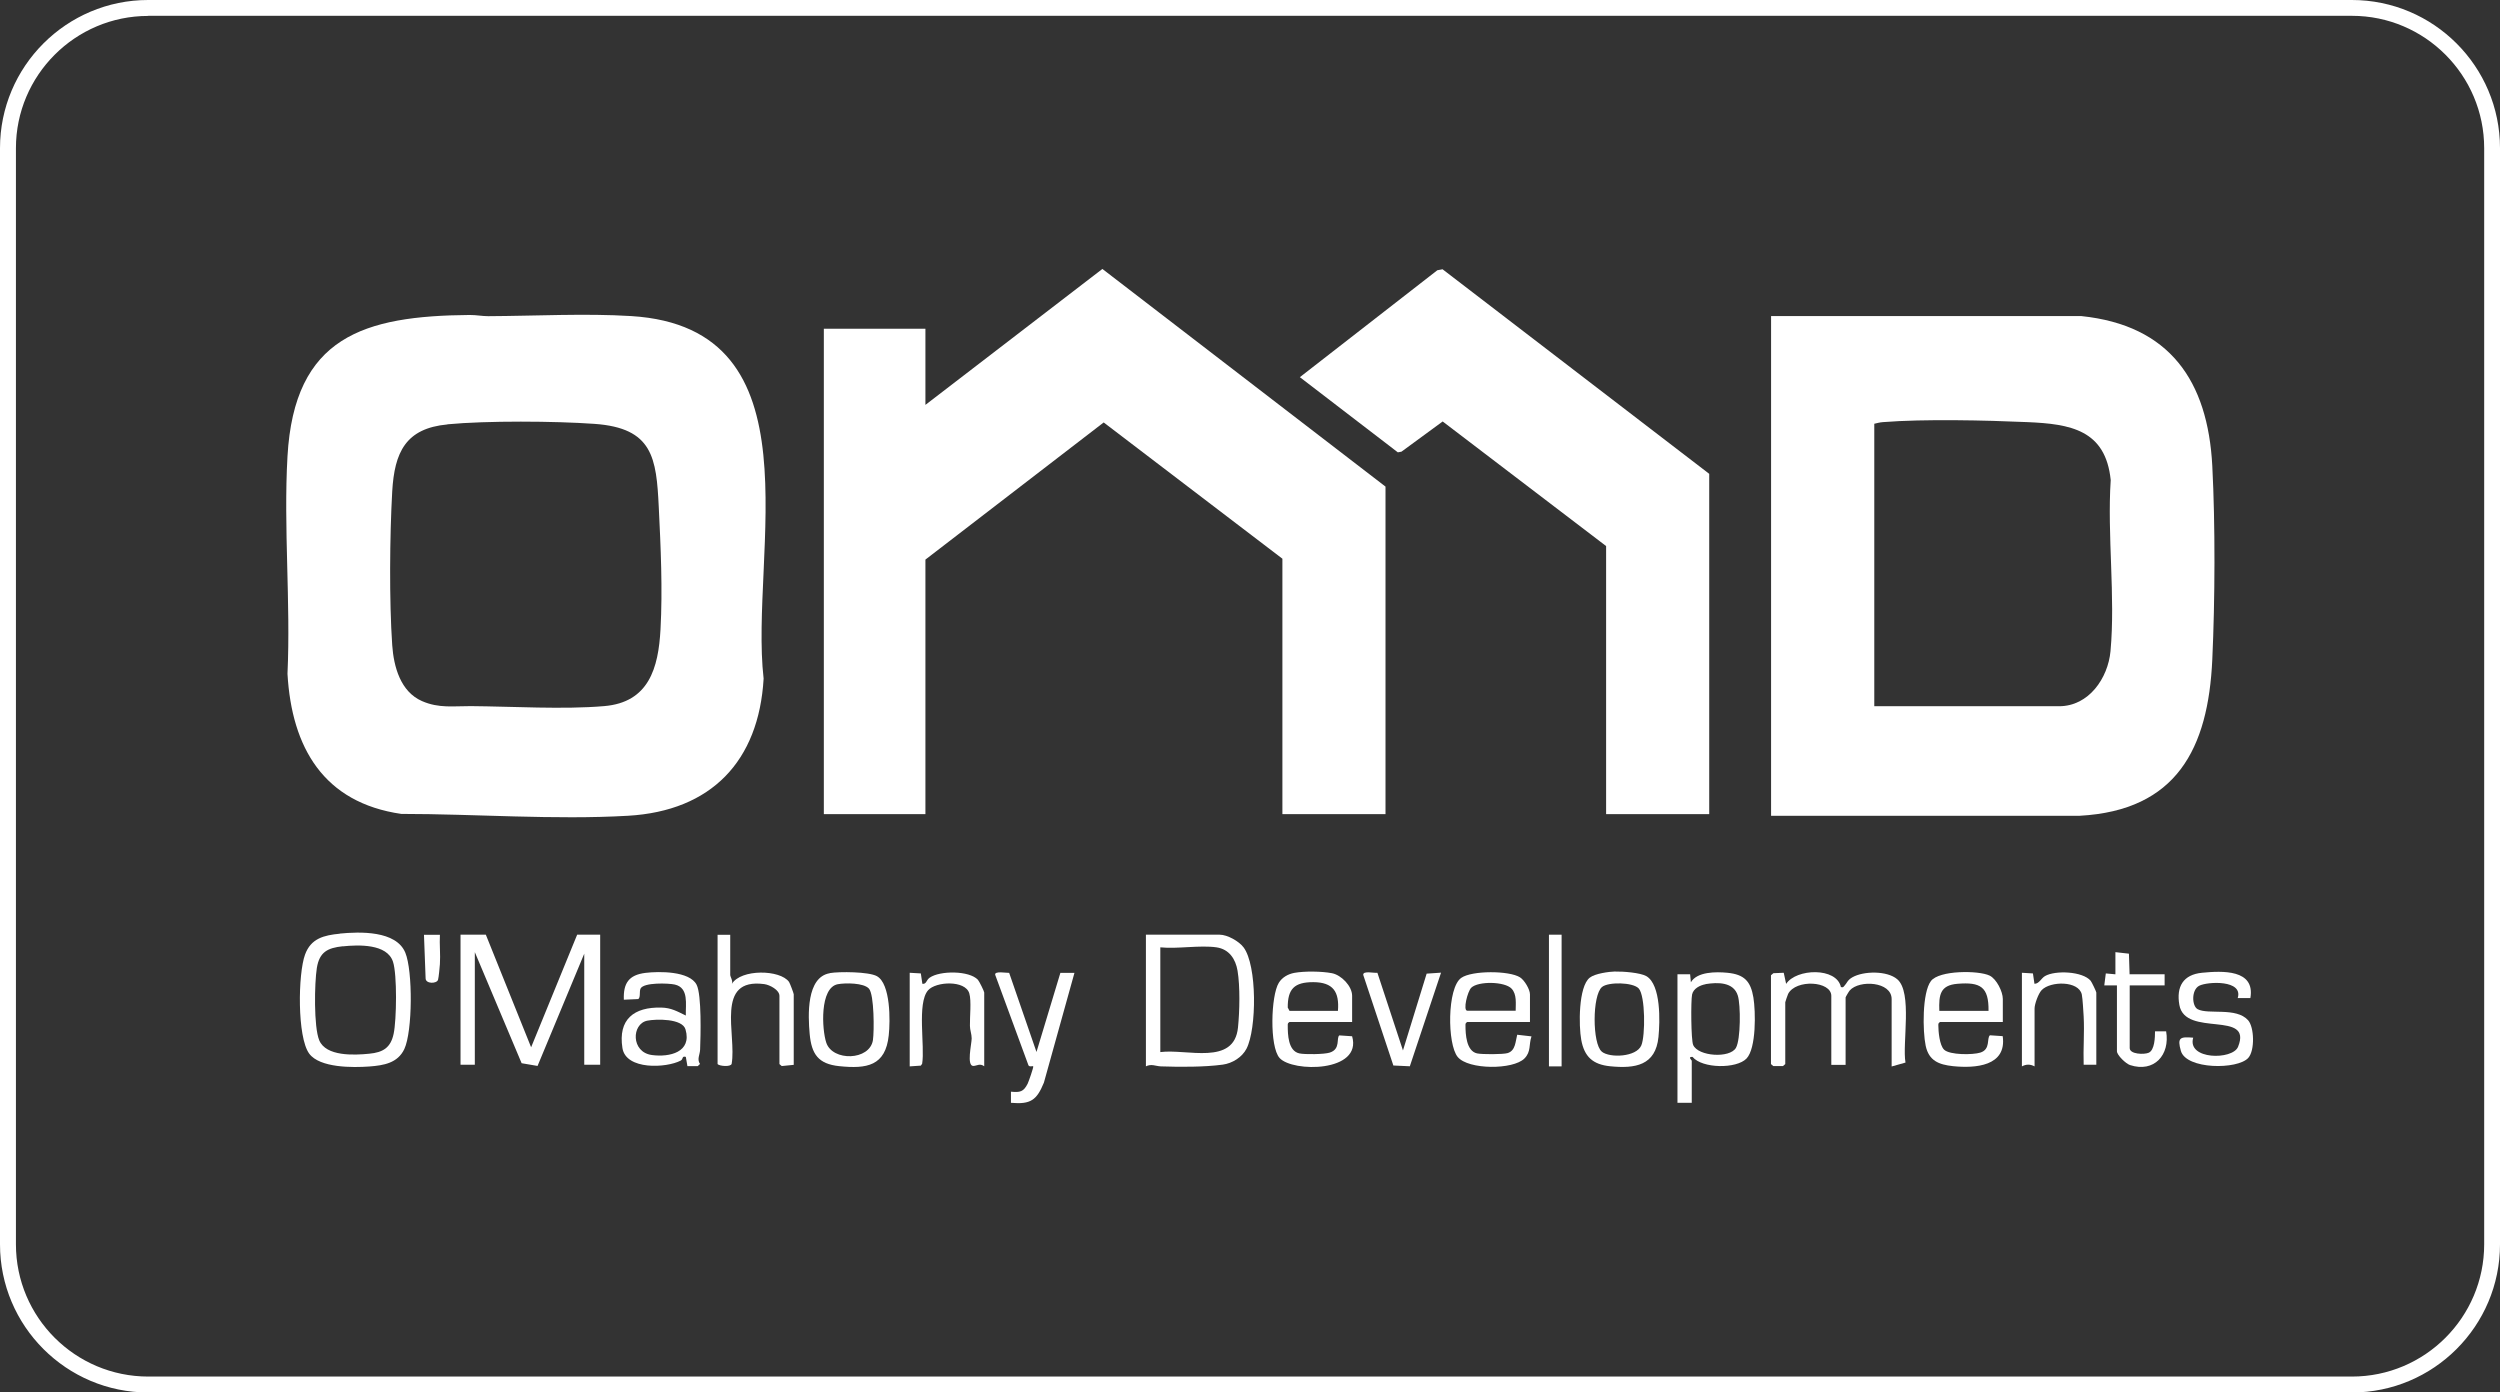
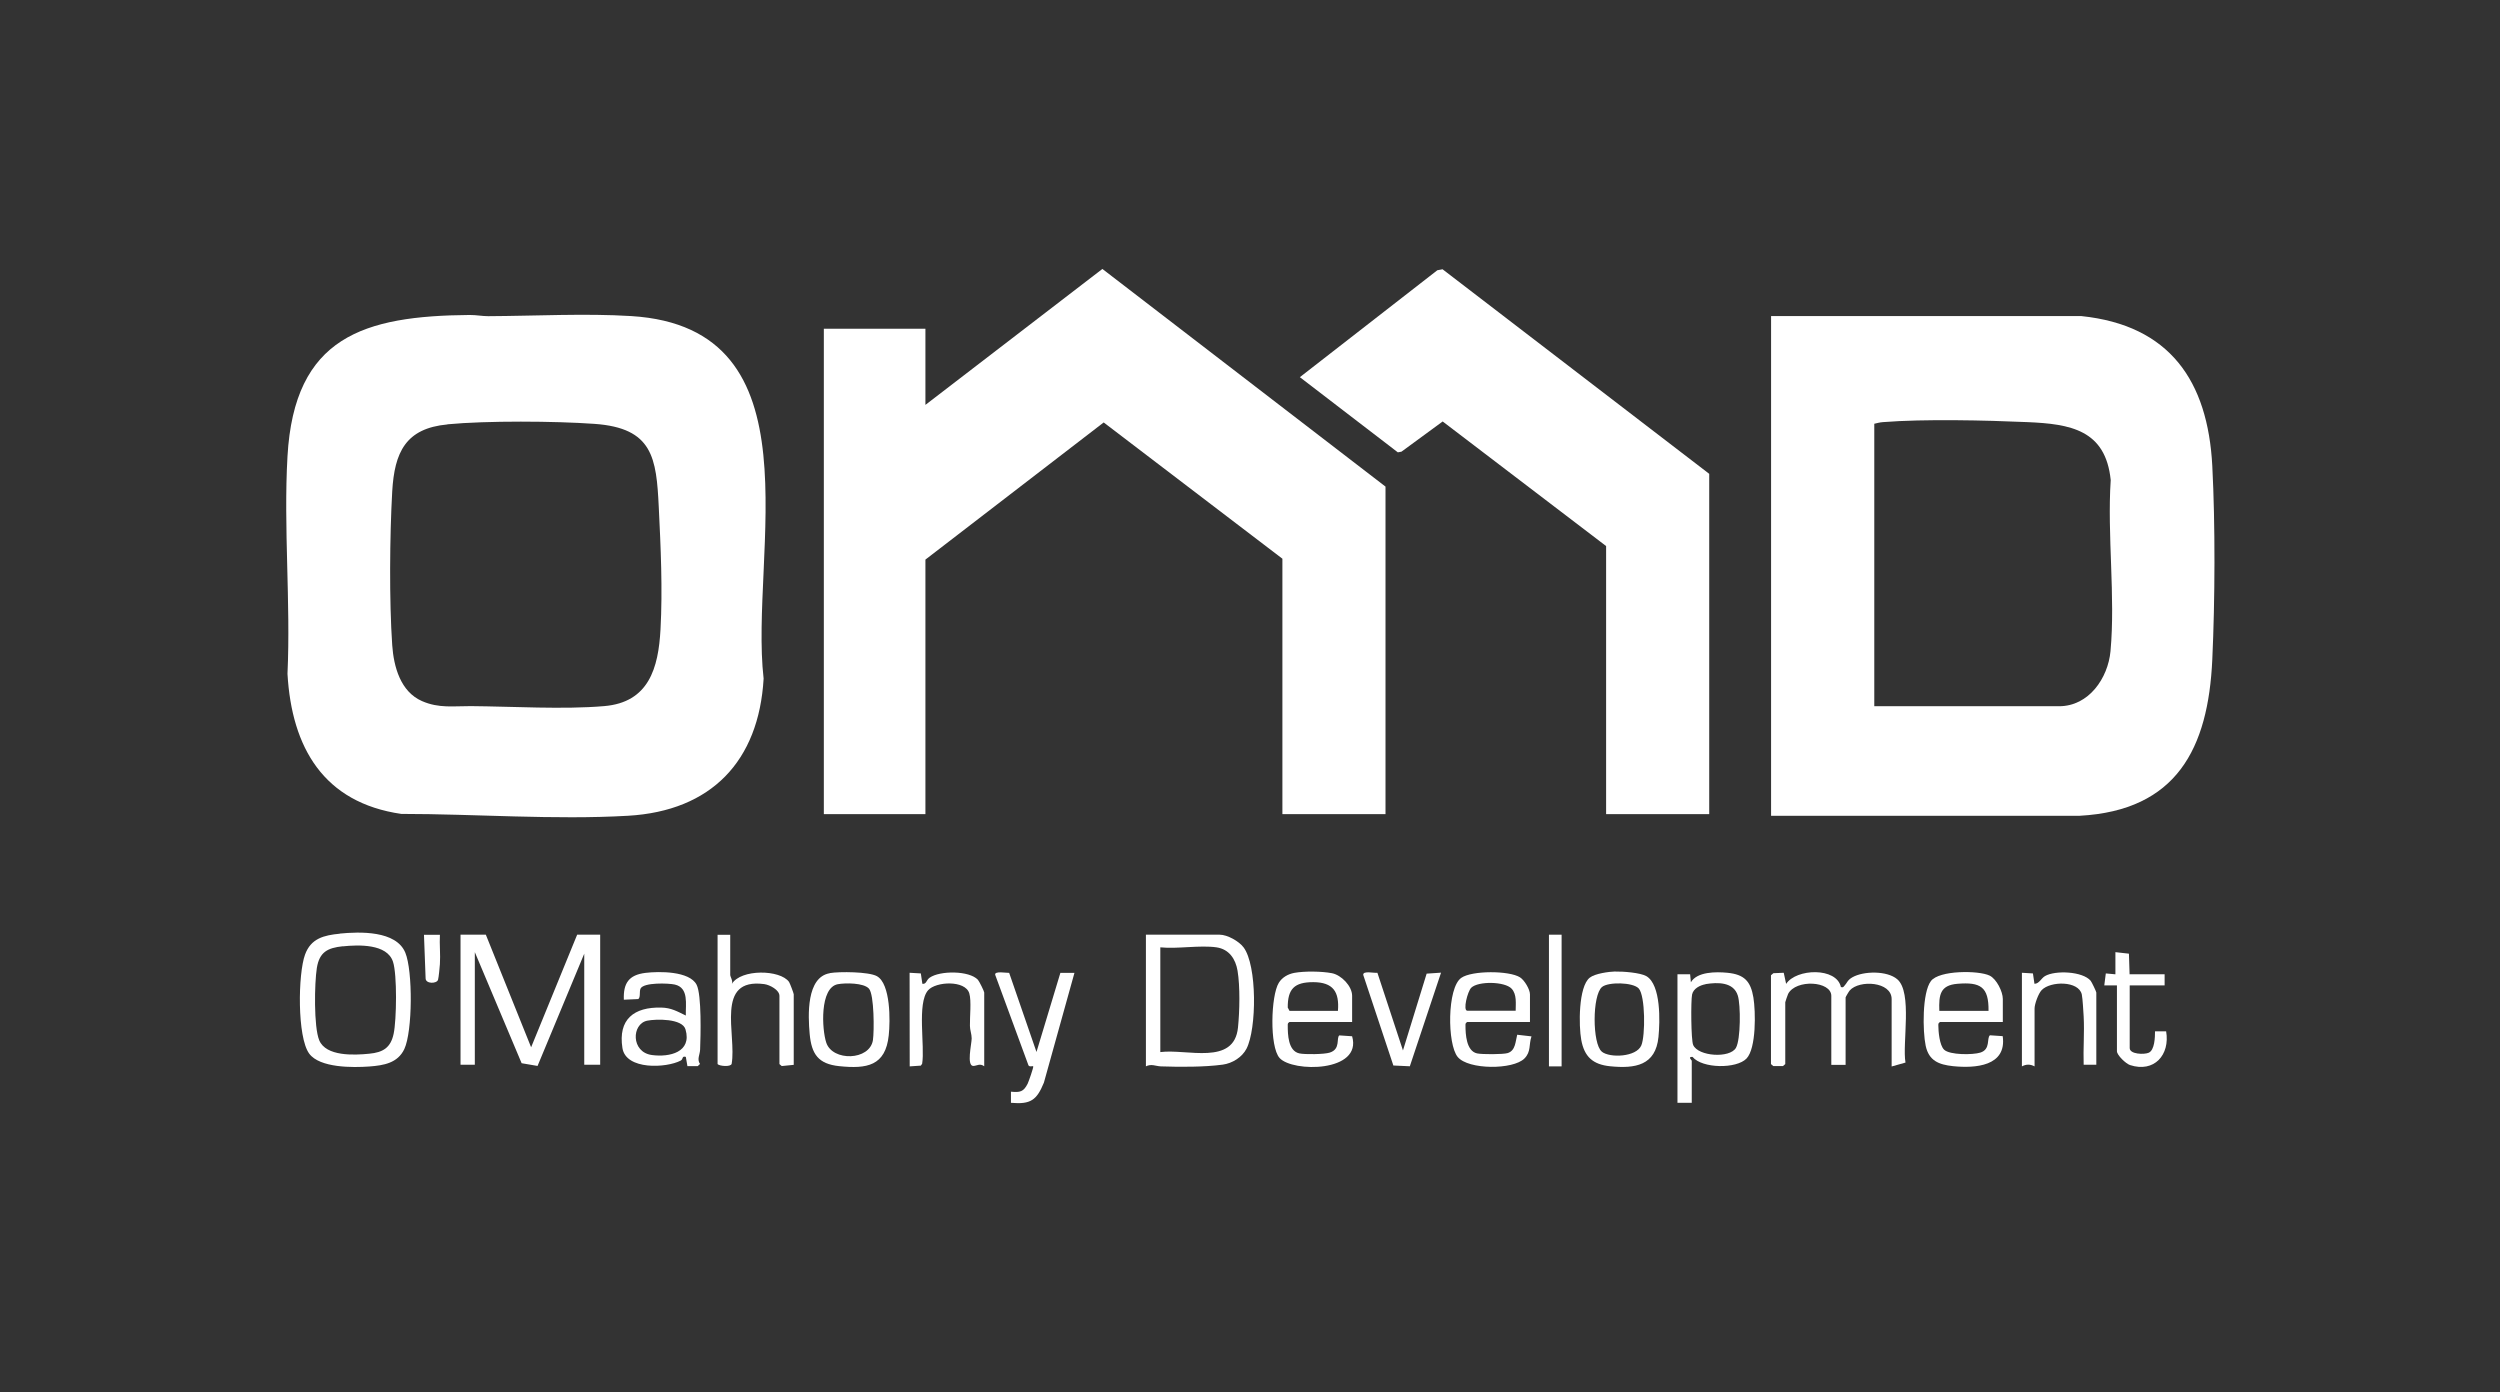
<svg xmlns="http://www.w3.org/2000/svg" id="Layer_1" viewBox="0 0 229.14 127.63">
  <rect x="0" y="0" width="229.14" height="127.63" fill="#333333" stroke="none" />
  <defs>
    <style>.cls-1{fill:#fff;}</style>
  </defs>
  <path class="cls-1" d="M41.02,38.9c-3.85.36-4.86,2.56-5.07,6.13-.23,4.09-.28,10.05,0,14.11.14,1.98.76,4.26,2.73,5.12,1.55.68,2.91.45,4.47.46,3.82.03,8.5.32,12.22,0,4.1-.34,4.98-3.49,5.17-7.04.2-3.65.02-7.57-.16-11.21-.22-4.51-.54-7.24-5.89-7.62-3.66-.26-9.86-.3-13.48.04M43.05,28.87c.64,0,1.14.11,1.7.11,4.25-.02,8.93-.27,13.1-.01,17.43,1.07,10.83,21.79,12.14,33.23-.44,7.57-4.8,12.13-12.43,12.57-6.74.39-14.02-.17-20.78-.17-7.11-1.03-10.04-6.06-10.43-12.84.3-6.55-.37-13.41,0-19.93.62-10.98,7.01-12.88,16.7-12.96" />
  <path class="cls-1" d="M171.79,64.73h16.94c2.73,0,4.48-2.58,4.71-5.04.46-5.01-.31-10.62.02-15.69-.47-4.61-3.7-5.14-7.63-5.31-3.89-.17-9.43-.3-13.25,0-.28.02-.53.09-.79.15v25.88ZM162.33,74.76V28.97h28.43c8.11.84,11.6,5.94,12.01,13.73.28,5.42.25,12.31,0,17.75-.37,8.17-3.28,13.83-12.15,14.32h-28.29Z" />
  <polygon class="cls-1" points="126.99 74.62 117.54 74.62 117.54 51.21 101.16 38.72 84.82 51.29 84.82 74.62 75.51 74.62 75.51 30.13 84.82 30.13 84.82 37.11 101.04 24.65 126.99 44.6 126.99 74.62" />
  <polygon class="cls-1" points="156.66 74.62 147.21 74.62 147.21 50.05 132.23 38.63 128.45 41.4 128.12 41.46 119.14 34.57 131.74 24.77 132.22 24.68 156.66 43.43 156.66 74.62" />
  <polygon class="cls-1" points="44.53 85.67 48.68 95.99 52.9 85.67 55.01 85.67 55.01 97.59 53.55 97.59 53.55 87.41 49.27 97.7 47.81 97.45 43.52 87.27 43.52 97.59 42.21 97.59 42.21 85.67 44.53 85.67" />
  <path class="cls-1" d="M111.51,86.83c-1.55-.22-3.56.16-5.16,0v9.6c2.42-.32,6.77,1.28,7.12-2.26.15-1.47.2-3.75-.04-5.19-.18-1.08-.77-1.98-1.93-2.15M105.03,97.74v-12.07h6.76c.7,0,1.76.59,2.19,1.16,1.25,1.66,1.21,7.47.27,9.29-.41.79-1.3,1.34-2.18,1.46-1.68.23-3.95.22-5.67.16-.49-.02-.86-.26-1.38,0" />
  <path class="cls-1" d="M31.42,86.73c-1.39.15-2.14.52-2.38,1.99-.22,1.4-.29,5.4.22,6.63.62,1.49,3.2,1.37,4.58,1.23,1.27-.12,1.97-.55,2.24-1.83.27-1.26.33-5.43-.06-6.6-.54-1.66-3.17-1.56-4.61-1.41M31.13,85.57c1.84-.18,5.18-.29,6.02,1.75.69,1.67.67,7.2-.09,8.83-.61,1.29-1.89,1.5-3.2,1.6-1.51.11-4.55.14-5.52-1.18-1.11-1.51-1.03-7.32-.38-9.08.54-1.48,1.73-1.77,3.18-1.91" />
  <path class="cls-1" d="M162.33,89.38l.21-.18.95-.04.22,1.02c.93-1.42,4.63-1.54,5.02.29.2.04.19.03.3-.09.27-.28.28-.54.76-.81,1.03-.58,3.17-.61,4.1.18,1.42,1.19.45,5.91.76,7.64l-1.27.36v-6.18c0-1.61-2.96-1.78-3.84-.79-.07.07-.38.6-.38.64v6.18h-1.31v-6.32c0-1.37-3.25-1.55-3.96-.18-.04.09-.26.72-.26.76v5.67l-.21.18h-.89l-.21-.18v-8.14Z" />
  <path class="cls-1" d="M156.33,90.21c-.51.09-1.12.39-1.24.94-.12.56-.1,4.19.1,4.63.46,1.05,3.36,1.24,3.92.26.44-.77.44-3.94.17-4.79-.39-1.25-1.84-1.23-2.95-1.05M153.75,89.3h1.16s.07.73.07.73c.57-.98,2.32-.97,3.34-.87,1.55.15,2.14.77,2.39,2.27.21,1.28.27,4.65-.63,5.59-.92.96-4.06.93-4.95-.15-.48-.02-.07.29-.07.36v3.85h-1.31v-11.78Z" />
  <path class="cls-1" d="M138.92,92.65c0-.66.12-1.5-.37-2.03-.62-.67-3.06-.71-3.7-.09-.34.33-.79,2.11-.36,2.11h4.44ZM140.23,93.67h-5.75c-.15.11-.16.13-.16.3,0,.82.07,2.36,1.06,2.58.44.1,2.4.1,2.81-.03.73-.23.71-1.08.87-1.68l1.31.15c-.26.76-.02,1.4-.65,2.03-1.04,1.04-5.13,1.04-6.11-.14-.97-1.16-.98-6.34.32-7.25.97-.69,4.4-.68,5.39-.05.41.26.91,1.11.91,1.56v2.54Z" />
  <path class="cls-1" d="M122.63,92.65c.14-1.75-.44-2.62-2.26-2.63-1.74,0-2.35.62-2.34,2.33l.16.3h4.44ZM123.94,93.67h-5.75c-.15.11-.16.13-.16.3,0,.85.03,2.35,1.06,2.58.5.11,2.29.09,2.78-.07,1.04-.32.58-1.35.89-1.58l1.17.08c.95,3.31-5.46,3.32-6.65,1.99-.93-1.04-.8-5.71-.07-6.89.31-.5.84-.8,1.42-.91.92-.17,2.53-.15,3.45.03.87.17,1.85,1.19,1.85,2.07v2.4Z" />
  <path class="cls-1" d="M182.26,92.65c.03-2.21-.75-2.65-2.84-2.48-1.61.13-1.72,1.03-1.67,2.48h4.51ZM183.57,93.67h-5.75c-.15.11-.16.13-.16.3,0,.57.11,1.84.53,2.24.52.5,2.63.48,3.31.27.98-.3.57-1.33.89-1.59l1.17.08c.39,2.76-2.51,2.96-4.56,2.75-1.3-.14-2.21-.5-2.5-1.87-.28-1.32-.33-4.86.48-5.93.75-1,4.37-.99,5.38-.5.64.31,1.21,1.48,1.21,2.14v2.11Z" />
  <path class="cls-1" d="M59.33,93.55c-1.45.29-1.51,2.89.42,3.15,1.62.22,3.69-.26,3.08-2.35-.29-1.01-2.69-.96-3.5-.8M63.01,97.74l-.15-.87c-.39-.11-.21.2-.47.34-1.32.69-5.02.88-5.34-1.15-.41-2.63,1.05-3.77,3.56-3.71.92.02,1.46.35,2.25.73-.03-1.02.3-2.54-1.01-2.84-.57-.13-2.86-.21-3.14.37-.13.28.02.8-.21.96l-1.32.06c-.06-1.51.45-2.27,1.98-2.46,1.22-.15,4.04-.18,4.69,1.09.47.92.37,4.74.32,5.95-.02.46-.31.88-.01,1.31l-.21.2h-.95Z" />
  <path class="cls-1" d="M66.93,85.67v3.71c0,.13.27.53.15.8.83-1.38,4.43-1.32,5.24-.18.08.12.43,1.04.43,1.13v6.47l-1.1.11-.21-.18v-6.25c0-.55-.89-1.01-1.39-1.08-4.56-.61-2.52,4.63-2.99,7.31-.09.3-1.12.21-1.29.02v-11.85h1.16Z" />
  <path class="cls-1" d="M76.78,90.21c-1.66.33-1.45,4.15-1.05,5.35.57,1.74,3.99,1.66,4.28-.23.12-.8.12-4.15-.36-4.71-.48-.55-2.19-.54-2.87-.41M76.06,89.19c.87-.15,3.57-.13,4.31.28,1.27.7,1.23,4.12,1.09,5.41-.29,2.83-2.02,3.1-4.54,2.84-1.92-.2-2.54-1.1-2.71-2.96-.15-1.69-.31-5.2,1.85-5.56" />
  <path class="cls-1" d="M146.81,96.39c.74.6,3.18.5,3.63-.58.37-.88.37-4.53-.24-5.21-.53-.58-2.79-.61-3.36-.14-.91.74-.9,5.21-.03,5.92M148.06,89.05c.68-.02,2.28.1,2.84.42,1.35.79,1.25,4.17,1.11,5.57-.26,2.62-2.13,2.92-4.43,2.69-1.58-.16-2.37-.87-2.65-2.43-.23-1.25-.27-4.86.78-5.69.48-.38,1.74-.55,2.36-.57" />
-   <path class="cls-1" d="M206.26,91.48h-1.16c.53-1.69-2.77-1.52-3.53-1.13-.73.38-.68,1.86-.14,2.15.97.52,3.53-.21,4.62,1.01.57.64.63,2.76.02,3.45-.97,1.09-5.69,1.08-6.18-.64-.35-1.23-.07-1.31,1.13-1.21-.59,2.04,3.61,2.06,4.11.84,1.38-3.41-4.86-.82-5.38-3.85-.29-1.67.35-2.77,2.08-2.94,1.85-.18,4.89-.33,4.43,2.32" />
  <path class="cls-1" d="M92.5,89.18l2.5,7.24,2.19-7.25h1.29s-2.8,10.06-2.8,10.06c-.66,1.6-1.2,2.01-3.02,1.85v-1.02c.83.08,1.15.02,1.53-.73.08-.16.57-1.54.51-1.6-.04-.04-.37.09-.44-.1l-3.04-8.27c-.12-.4,1.08-.17,1.28-.19" />
-   <path class="cls-1" d="M83.37,89.16l1.03.06.14.95c.39.05.33-.32.67-.56.94-.66,3.62-.66,4.42.19.12.13.58,1.06.58,1.17v6.76c-.39-.29-.66-.05-.98-.03-.67.04-.17-2.03-.17-2.52,0-.41-.16-.77-.16-1.15-.02-.81.15-2.31-.06-2.99-.37-1.22-3.07-1.09-3.78-.27-1.03,1.19-.27,5.13-.54,6.73l-.12.17-1.02.07v-8.58Z" />
+   <path class="cls-1" d="M83.37,89.16l1.03.06.14.95c.39.05.33-.32.67-.56.94-.66,3.62-.66,4.42.19.12.13.58,1.06.58,1.17v6.76c-.39-.29-.66-.05-.98-.03-.67.04-.17-2.03-.17-2.52,0-.41-.16-.77-.16-1.15-.02-.81.15-2.31-.06-2.99-.37-1.22-3.07-1.09-3.78-.27-1.03,1.19-.27,5.13-.54,6.73l-.12.17-1.02.07Z" />
  <path class="cls-1" d="M185.31,89.16l1.02.06.14.95c.43,0,.61-.5.97-.71.93-.54,3.44-.44,4.18.43.1.12.52,1,.52,1.08v6.62h-1.16c-.05-1.47.08-2.96,0-4.43-.03-.49-.09-1.6-.17-2.01-.28-1.27-2.88-1.24-3.68-.4-.3.31-.65,1.28-.65,1.68v5.31c-.4-.21-.76-.21-1.16,0v-8.58Z" />
  <path class="cls-1" d="M195.2,89.3h3.2v1.02h-3.2v5.74c0,.58,1.34.61,1.74.43.55-.24.58-1.42.58-1.96h1.02c.37,2.16-1.1,3.81-3.31,3.09-.39-.13-1.2-.91-1.2-1.27v-6.03h-1.16s.14-1.1.14-1.1l.88.08v-2.03l1.24.14.06,1.9Z" />
  <path class="cls-1" d="M126.25,89.17l2.34,7.11,2.17-7.04,1.32-.09-2.86,8.58-1.51-.07-2.76-8.3c-.05-.42,1.01-.15,1.29-.2" />
  <rect class="cls-1" x="141.97" y="85.67" width="1.16" height="12.07" />
  <path class="cls-1" d="M40.32,85.67c-.05.89.06,1.82,0,2.7-.02.29-.11,1.22-.17,1.43-.12.38-1.13.39-1.14-.12l-.15-4h1.46Z" />
-   <path class="cls-1" d="M13.58,1.46C6.9,1.46,1.46,6.9,1.46,13.58v100.47c0,6.69,5.44,12.12,12.13,12.12h201.98c6.69,0,12.12-5.44,12.12-12.12V13.58c0-6.69-5.44-12.13-12.12-12.13H13.58ZM215.56,127.63H13.58c-7.49,0-13.58-6.09-13.58-13.58V13.58C0,6.09,6.09,0,13.58,0h201.98c7.49,0,13.58,6.09,13.58,13.58v100.47c0,7.49-6.09,13.58-13.58,13.58" />
</svg>